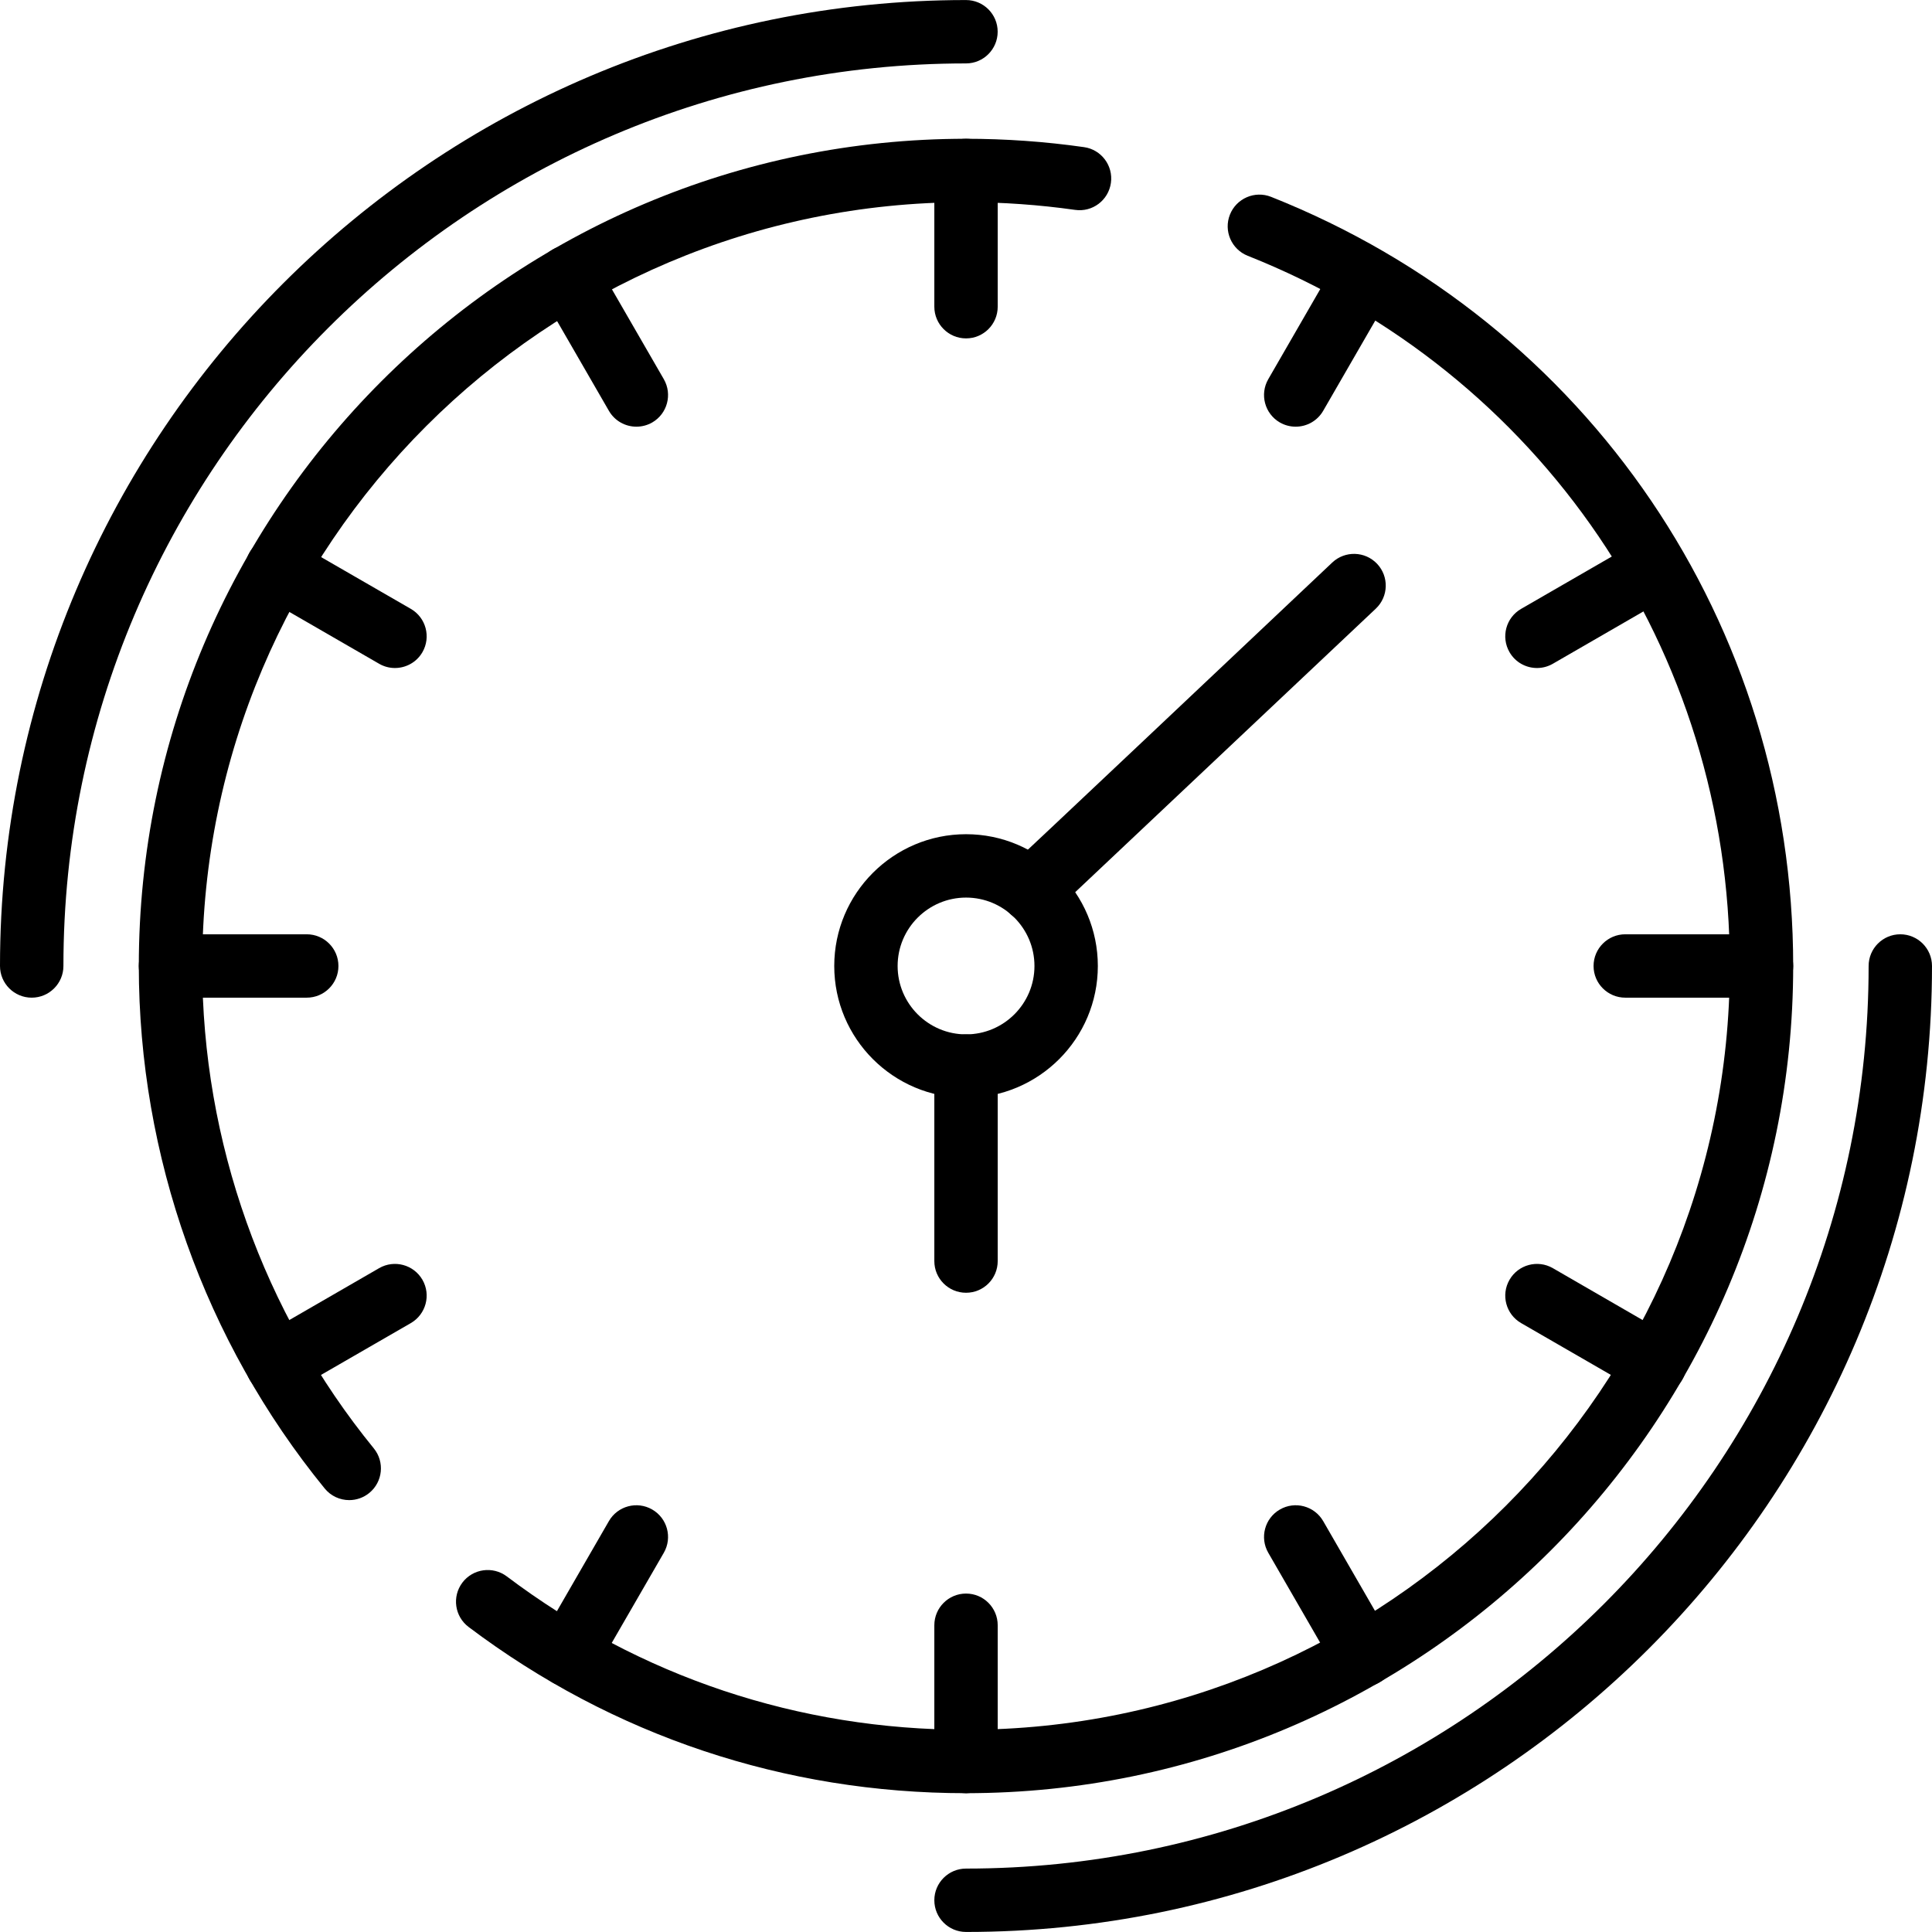
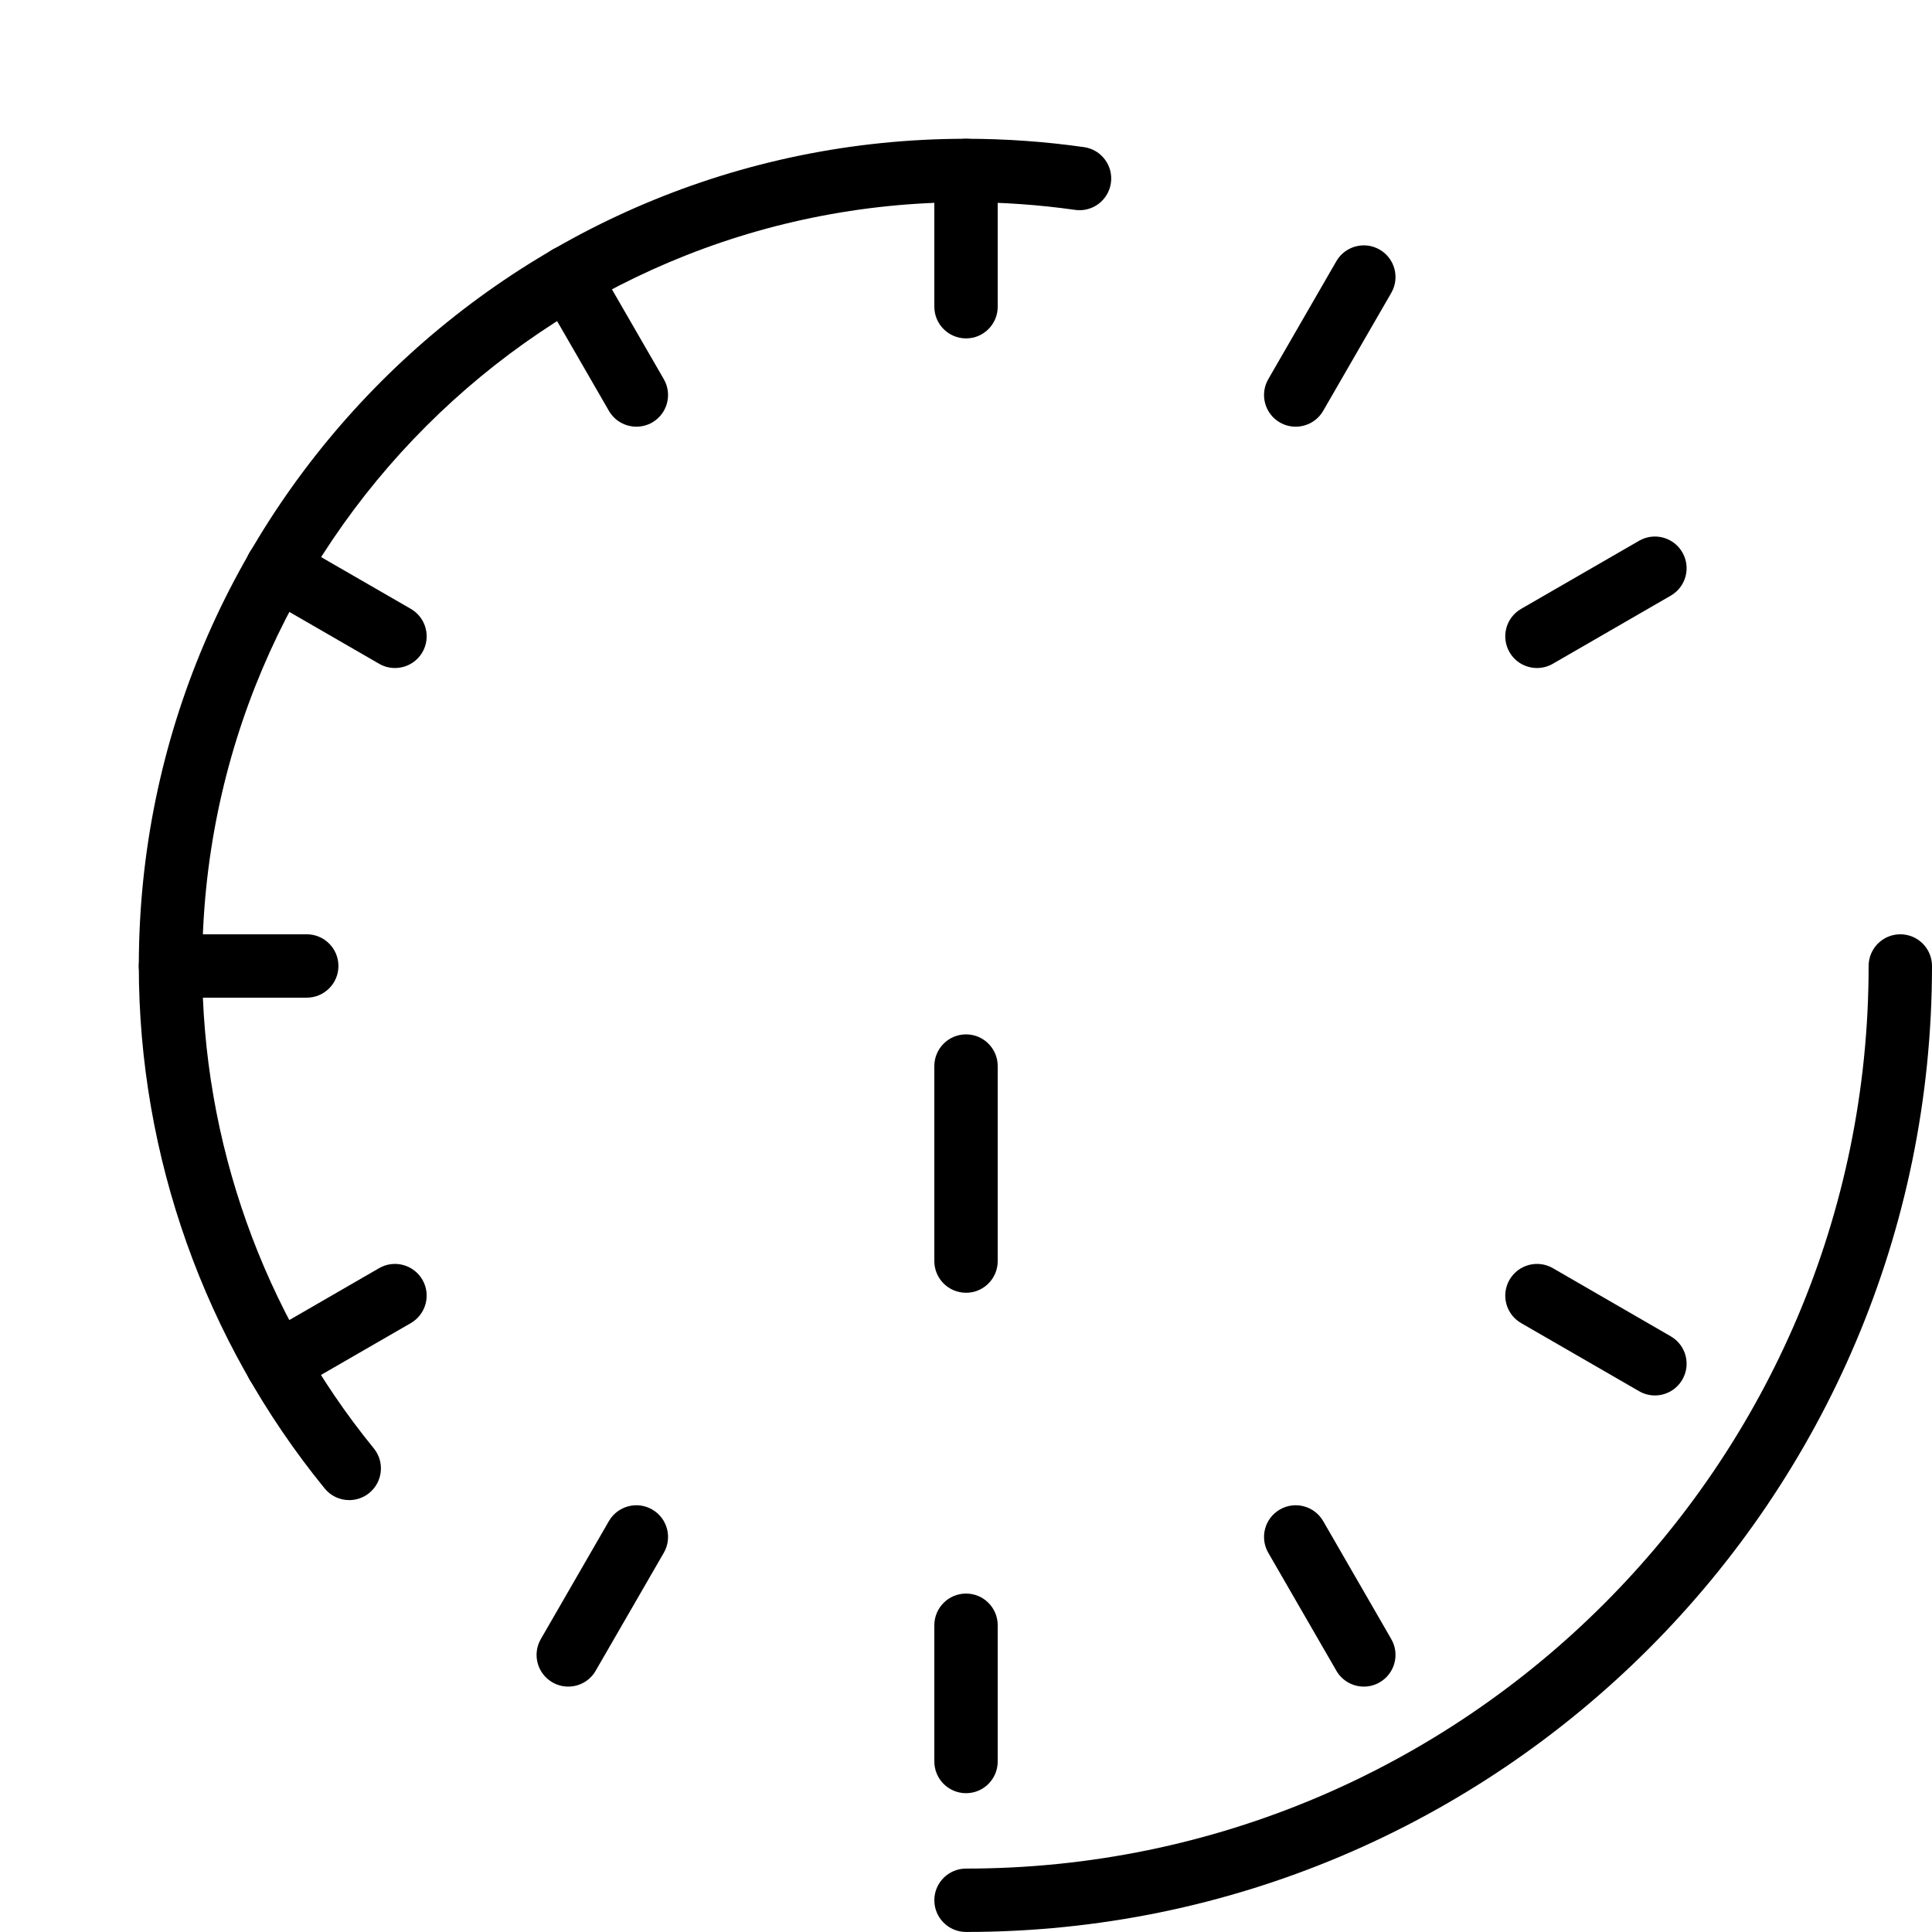
<svg xmlns="http://www.w3.org/2000/svg" width="46" height="46" viewBox="0 0 46 46" fill="none">
  <path d="M23.001 45.999C22.584 45.999 22.246 45.661 22.246 45.244C22.246 44.828 22.584 44.49 23.001 44.49C34.851 44.49 44.491 34.849 44.491 23C44.491 22.583 44.828 22.245 45.245 22.245C45.662 22.245 46 22.583 46 23C46 35.681 35.683 45.999 23.001 45.999Z" fill="black" />
-   <path d="M0.755 23.754C0.338 23.754 0 23.416 0 23C0 10.318 10.318 0.001 23 0.001C23.416 0.001 23.754 0.338 23.754 0.755C23.754 1.172 23.416 1.51 23 1.51C11.15 1.51 1.51 11.149 1.51 23C1.51 23.416 1.171 23.754 0.755 23.754Z" fill="black" />
-   <path d="M23 42.695C18.687 42.695 14.592 41.327 11.158 38.738C10.825 38.488 10.758 38.015 11.009 37.681C11.26 37.349 11.733 37.283 12.066 37.533C15.236 39.923 19.017 41.185 23 41.185C33.027 41.185 41.186 33.027 41.186 23C41.186 15.496 36.68 8.859 29.707 6.09C29.32 5.936 29.13 5.497 29.284 5.11C29.438 4.723 29.877 4.533 30.264 4.687C37.816 7.685 42.695 14.873 42.695 23C42.695 33.859 33.859 42.695 23 42.695Z" fill="black" />
  <path d="M8.315 35.717C8.096 35.717 7.879 35.622 7.73 35.439C4.876 31.94 3.305 27.523 3.305 23C3.305 12.139 12.14 3.304 23 3.304C23.94 3.304 24.885 3.371 25.809 3.503C26.222 3.561 26.509 3.944 26.45 4.356C26.391 4.77 26.009 5.057 25.596 4.997C24.743 4.876 23.869 4.814 23 4.814C12.972 4.814 4.815 12.972 4.815 23C4.815 27.176 6.265 31.255 8.9 34.485C9.163 34.808 9.115 35.283 8.792 35.547C8.652 35.661 8.483 35.717 8.315 35.717Z" fill="black" />
-   <path d="M23.001 21.371C22.103 21.371 21.372 22.101 21.372 23C21.372 23.898 22.103 24.628 23.001 24.628C23.899 24.628 24.63 23.898 24.63 23C24.63 22.101 23.899 21.371 23.001 21.371ZM23.001 26.137C21.271 26.137 19.863 24.73 19.863 23C19.863 21.269 21.271 19.862 23.001 19.862C24.731 19.862 26.139 21.269 26.139 23C26.139 24.73 24.731 26.137 23.001 26.137Z" fill="black" />
  <path d="M23.001 8.057C22.584 8.057 22.246 7.719 22.246 7.302V4.059C22.246 3.642 22.584 3.304 23.001 3.304C23.418 3.304 23.755 3.642 23.755 4.059V7.302C23.755 7.719 23.418 8.057 23.001 8.057Z" fill="black" />
  <path d="M30.85 10.159C30.721 10.159 30.592 10.127 30.473 10.059C30.112 9.85 29.989 9.389 30.197 9.028L31.818 6.219C32.027 5.858 32.489 5.735 32.849 5.943C33.21 6.151 33.334 6.613 33.125 6.974L31.504 9.782C31.364 10.024 31.11 10.159 30.85 10.159Z" fill="black" />
  <path d="M36.595 15.905C36.334 15.905 36.08 15.77 35.941 15.528C35.732 15.167 35.856 14.705 36.217 14.497L39.025 12.876C39.386 12.667 39.848 12.791 40.056 13.152C40.265 13.513 40.141 13.974 39.78 14.182L36.972 15.804C36.852 15.873 36.723 15.905 36.595 15.905Z" fill="black" />
-   <path d="M41.94 23.754H38.697C38.28 23.754 37.942 23.416 37.942 23C37.942 22.583 38.28 22.245 38.697 22.245H41.94C42.357 22.245 42.695 22.583 42.695 23C42.695 23.416 42.357 23.754 41.94 23.754Z" fill="black" />
  <path d="M39.402 33.225C39.274 33.225 39.144 33.192 39.025 33.123L36.217 31.502C35.856 31.293 35.732 30.832 35.941 30.471C36.149 30.11 36.611 29.986 36.972 30.194L39.78 31.817C40.141 32.025 40.265 32.487 40.056 32.847C39.916 33.089 39.663 33.225 39.402 33.225Z" fill="black" />
  <path d="M32.472 40.157C32.212 40.157 31.958 40.022 31.818 39.779L30.197 36.971C29.989 36.611 30.112 36.149 30.473 35.941C30.833 35.732 31.295 35.856 31.504 36.216L33.125 39.025C33.334 39.386 33.21 39.848 32.849 40.056C32.731 40.125 32.601 40.157 32.472 40.157Z" fill="black" />
  <path d="M23.001 42.695C22.584 42.695 22.246 42.357 22.246 41.94V38.697C22.246 38.28 22.584 37.942 23.001 37.942C23.418 37.942 23.755 38.28 23.755 38.697V41.94C23.755 42.357 23.418 42.695 23.001 42.695Z" fill="black" />
  <path d="M13.53 40.157C13.401 40.157 13.272 40.125 13.153 40.056C12.792 39.848 12.668 39.386 12.877 39.025L14.498 36.216C14.706 35.856 15.169 35.732 15.529 35.941C15.89 36.149 16.013 36.611 15.805 36.971L14.183 39.779C14.044 40.022 13.79 40.157 13.53 40.157Z" fill="black" />
  <path d="M6.596 33.225C6.336 33.225 6.082 33.089 5.942 32.847C5.733 32.487 5.858 32.025 6.218 31.817L9.027 30.194C9.388 29.986 9.849 30.11 10.058 30.471C10.266 30.832 10.142 31.293 9.782 31.502L6.973 33.123C6.854 33.192 6.724 33.225 6.596 33.225Z" fill="black" />
  <path d="M7.303 23.754H4.06C3.643 23.754 3.305 23.416 3.305 23C3.305 22.583 3.643 22.245 4.06 22.245H7.303C7.72 22.245 8.058 22.583 8.058 23C8.058 23.416 7.72 23.754 7.303 23.754Z" fill="black" />
  <path d="M9.403 15.905C9.275 15.905 9.146 15.873 9.027 15.804L6.218 14.182C5.858 13.974 5.733 13.513 5.942 13.152C6.151 12.791 6.612 12.667 6.973 12.876L9.782 14.497C10.142 14.705 10.266 15.167 10.058 15.528C9.918 15.77 9.664 15.905 9.403 15.905Z" fill="black" />
  <path d="M15.152 10.159C14.891 10.159 14.638 10.024 14.498 9.782L12.877 6.974C12.668 6.613 12.792 6.151 13.153 5.943C13.513 5.735 13.976 5.858 14.183 6.219L15.805 9.028C16.013 9.389 15.89 9.85 15.529 10.059C15.41 10.127 15.28 10.159 15.152 10.159Z" fill="black" />
-   <path d="M24.509 21.96C24.35 21.96 24.186 21.894 24.017 21.725C23.722 21.43 23.722 20.952 24.017 20.658C24.031 20.644 24.046 20.631 24.061 20.617C24.365 20.34 29.68 15.322 31.721 13.393C32.024 13.108 32.501 13.121 32.788 13.424C33.074 13.727 33.061 14.204 32.758 14.491L25.399 21.432C25.139 21.676 24.837 21.96 24.509 21.96Z" fill="black" />
  <path d="M23.001 30.78C22.584 30.78 22.246 30.443 22.246 30.026V25.383C22.246 24.966 22.584 24.628 23.001 24.628C23.418 24.628 23.755 24.966 23.755 25.383V30.026C23.755 30.443 23.418 30.78 23.001 30.78Z" fill="black" />
</svg>